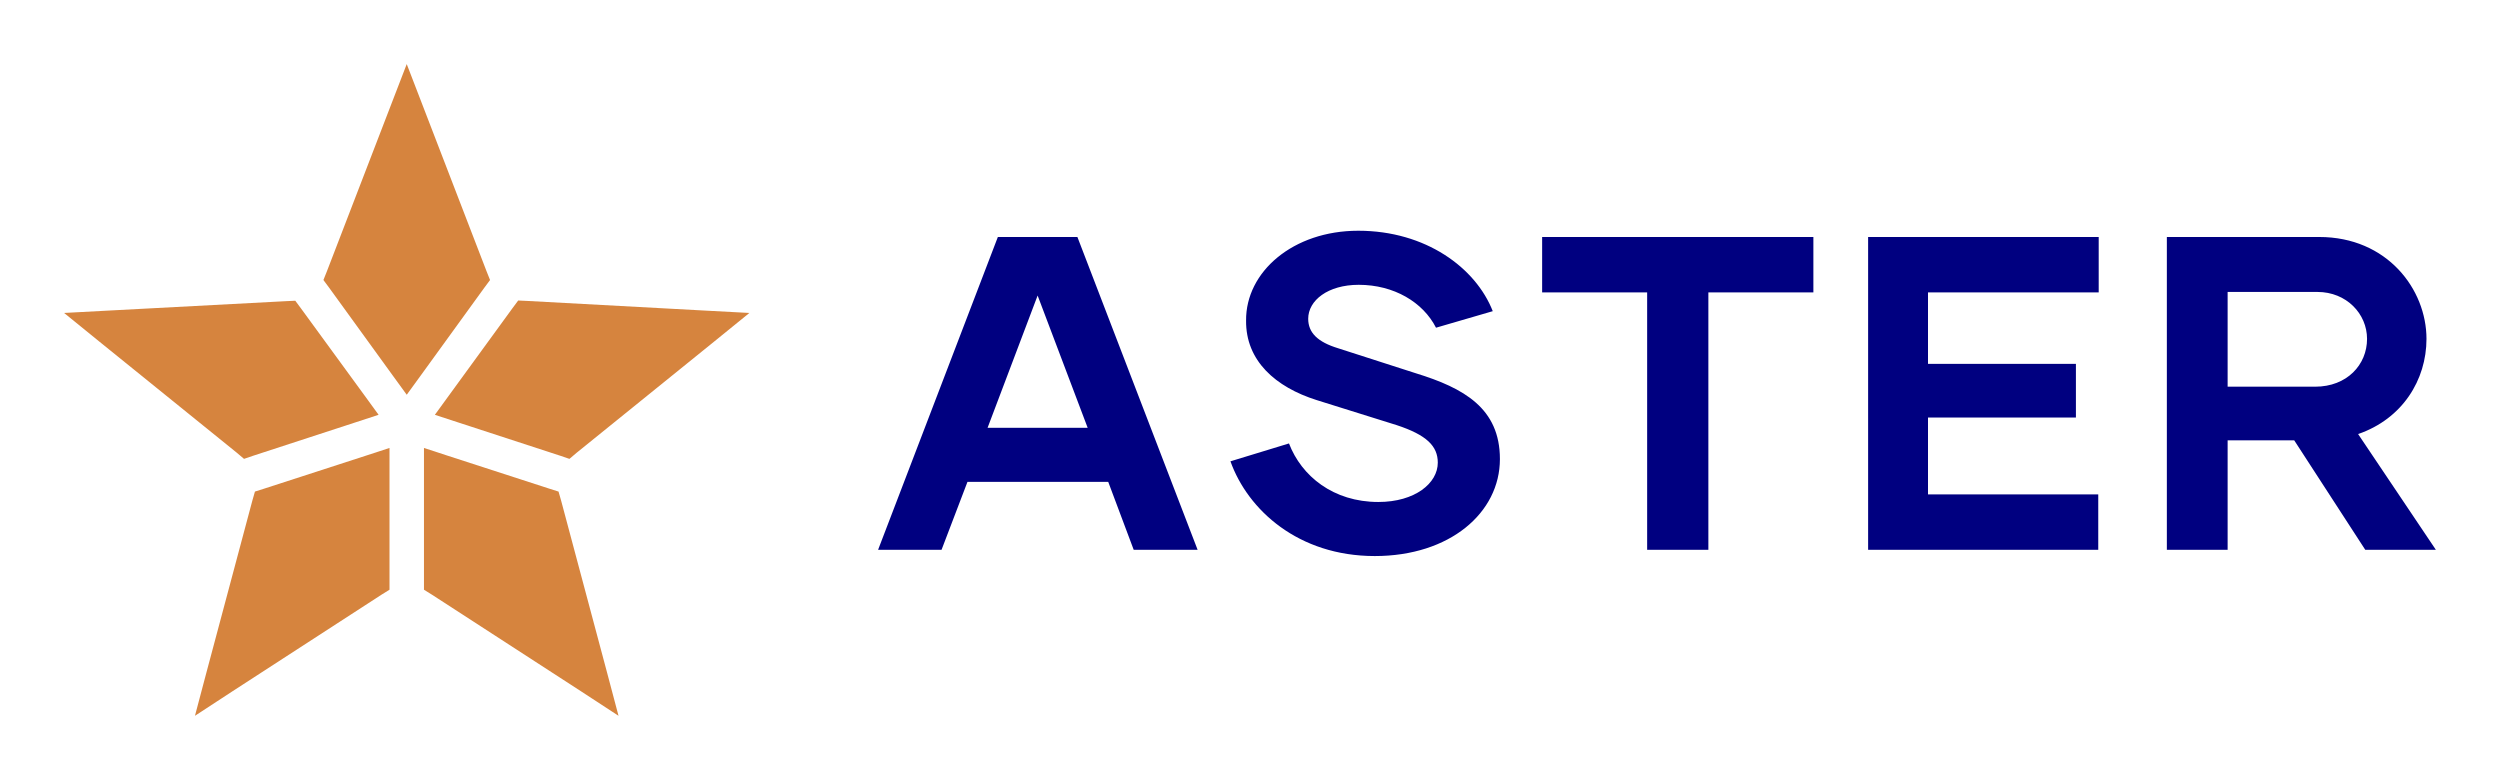
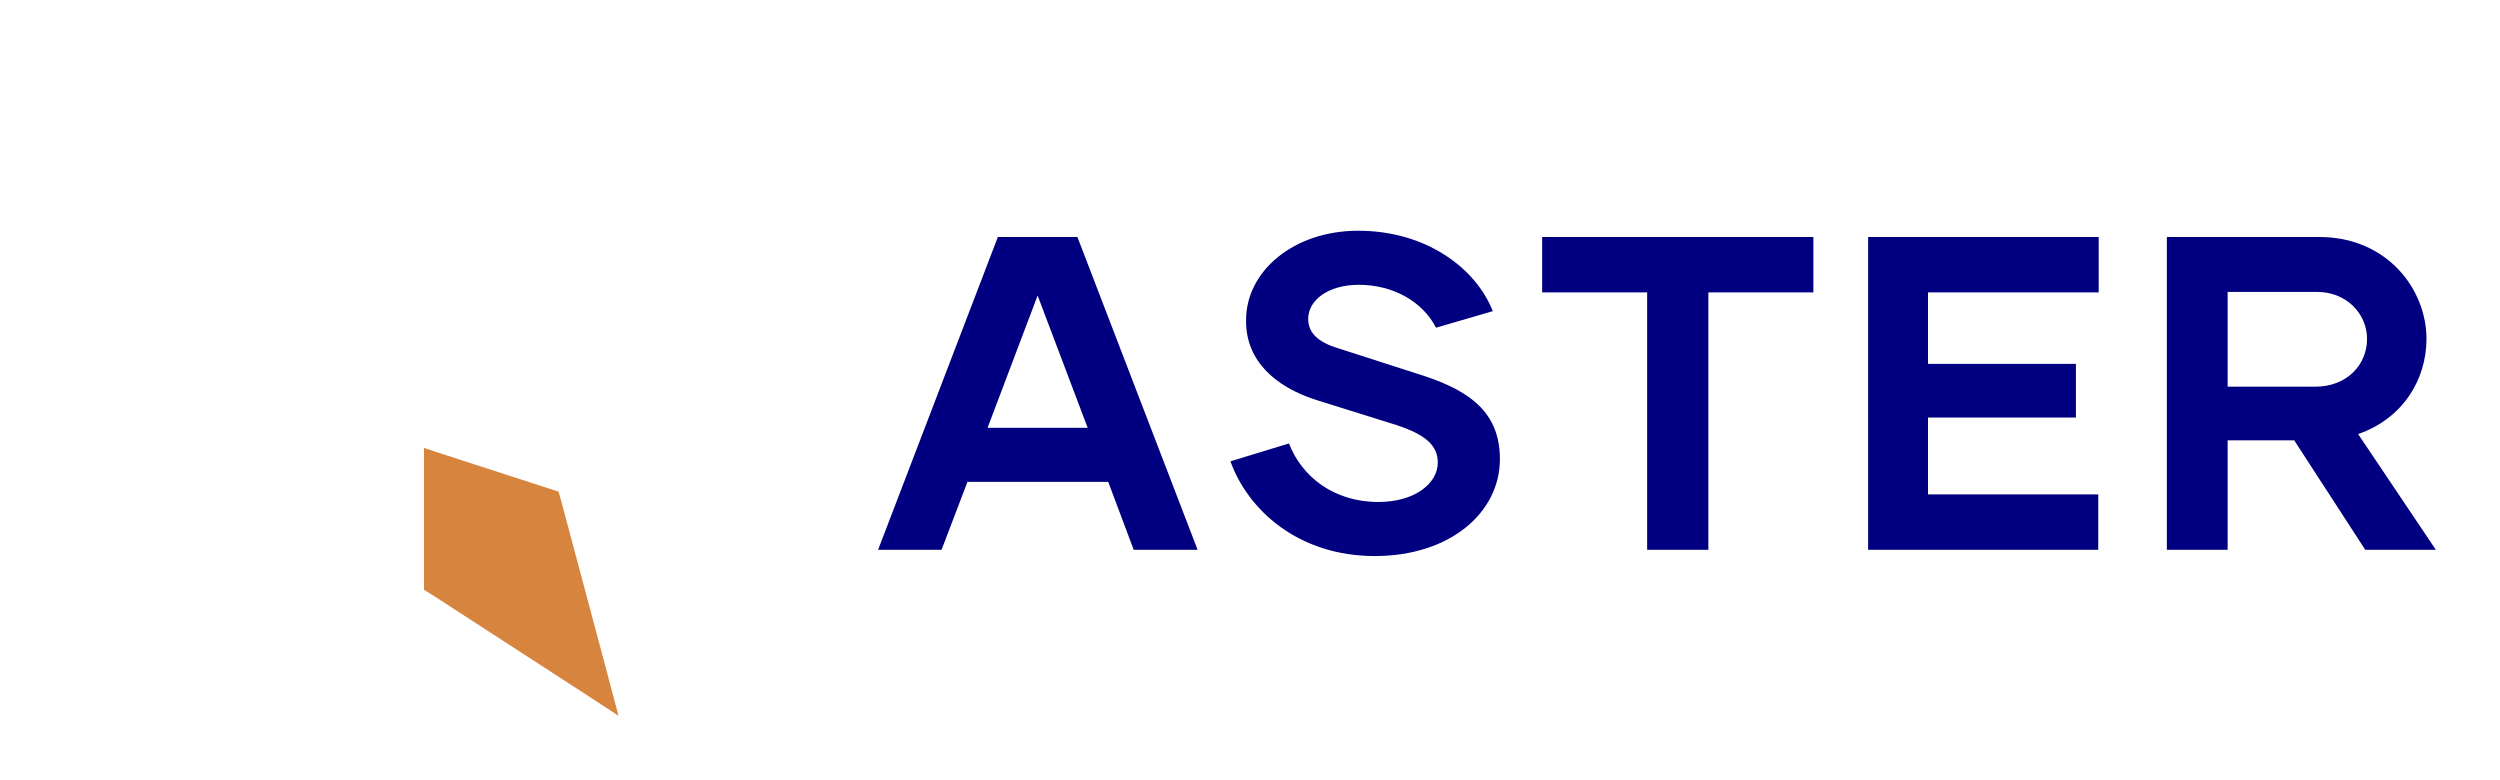
<svg xmlns="http://www.w3.org/2000/svg" version="1.1" width="3162.138" height="986.631" viewBox="0 0 3162.138 986.631">
  <g transform="scale(8.107) translate(10, 10)">
    <defs id="SvgjsDefs1196" />
    <g id="SvgjsG1197" featureKey="symbolFeature-0" transform="matrix(1.188,0,0,1.188,-5.941,-8.562)" fill="#d6843e">
      <g transform="translate(0,-952.362)">
-         <path d="m 35.363,990.647 -1.232,0.057 -23.23,1.232 -5.901,0.315 4.583,3.724 18.103,14.637 0.945,0.802 1.174,-0.401 13.52,-4.411 2.979,-0.974 -1.833,-2.521 -8.364,-11.458 z" style="text-indent:0;text-transform:none;direction:ltr;block-progression:tb;baseline-shift:baseline;color:;enable-background:accumulate;" fill="#d6843e" fill-opacity="1" stroke="none" marker="none" visibility="visible" display="inline" overflow="visible" />
-         <path d="m 50,959.568 -2.12,5.5 -8.364,21.712 -0.458,1.146 0.745,1.003 8.364,11.544 1.833,2.521 1.833,-2.521 8.364,-11.544 0.745,-1.003 -0.458,-1.146 -8.364,-21.712 z" style="text-indent:0;text-transform:none;direction:ltr;block-progression:tb;baseline-shift:baseline;color:;enable-background:accumulate;" fill="#d6843e" fill-opacity="1" stroke="none" marker="none" visibility="visible" display="inline" overflow="visible" />
-         <path d="m 64.637,990.618 -0.745,1.003 -8.364,11.486 -1.833,2.521 2.979,0.974 13.52,4.411 1.174,0.401 0.945,-0.802 L 90.417,995.975 95,992.251 89.099,991.936 65.869,990.675 z" style="text-indent:0;text-transform:none;direction:ltr;block-progression:tb;baseline-shift:baseline;color:;enable-background:accumulate;" fill="#d6843e" fill-opacity="1" stroke="none" marker="none" visibility="visible" display="inline" overflow="visible" />
        <path d="m 52.263,1009.981 0,3.151 0,14.207 0,1.26 1.06,0.659 19.535,12.661 4.955,3.237 -1.518,-5.729 -6.015,-22.514 -0.344,-1.203 -1.174,-0.372 -13.52,-4.383 z" style="text-indent:0;text-transform:none;direction:ltr;block-progression:tb;baseline-shift:baseline;color:;enable-background:accumulate;" fill="#d6843e" fill-opacity="1" stroke="none" marker="none" visibility="visible" display="inline" overflow="visible" />
-         <path d="m 47.737,1009.981 -2.979,0.974 -13.52,4.383 -1.174,0.372 -0.344,1.203 -6.015,22.514 -1.518,5.729 4.955,-3.237 19.535,-12.661 1.06,-0.659 0,-1.26 0,-14.207 z" style="text-indent:0;text-transform:none;direction:ltr;block-progression:tb;baseline-shift:baseline;color:;enable-background:accumulate;" fill="#d6843e" fill-opacity="1" stroke="none" marker="none" visibility="visible" display="inline" overflow="visible" />
      </g>
    </g>
    <g id="SvgjsG1198" featureKey="nameFeature-0" transform="matrix(1.743,0,0,1.743,126.721,6.059)" fill="#000080">
      <path d="M23.04 40 l-2.28 -6.08 l-12.6 0 l-2.32 6.08 l-5.68 0 l10.72 -28 l7.12 0 l10.76 28 l-5.72 0 z M9.96 29.08 l8.96 0 l-4.48 -11.84 z M44.62 40.56 c-6.84 0 -11.36 -4.12 -12.92 -8.48 l5.24 -1.6 c1.12 2.92 3.96 5.24 8 5.24 c3.28 0 5.32 -1.68 5.32 -3.52 c0 -1.48 -1 -2.48 -3.68 -3.36 l-7.16 -2.24 c-3.68 -1.16 -6.36 -3.52 -6.32 -7.12 c-0.04 -4.36 4.2 -8.04 10.04 -8.04 c6.04 0 10.52 3.32 12.04 7.2 l-5.08 1.48 c-1.16 -2.28 -3.76 -3.84 -6.92 -3.84 c-2.76 0 -4.52 1.4 -4.52 3.04 c0 1.24 0.84 2.08 2.68 2.64 l6.96 2.24 c4.28 1.32 7.52 3.12 7.52 7.68 c0 4.8 -4.48 8.68 -11.2 8.68 z M83.88 12 l0 4.96 l-9.4 0 l0 23.04 l-5.48 0 l0 -23.04 l-9.4 0 l0 -4.96 l24.28 0 z M109.42 16.96 l-15.28 0 l0 6.4 l13.24 0 l0 4.8 l-13.24 0 l0 6.88 l15.24 0 l0 4.96 l-20.6 0 l0 -28 l20.64 0 l0 4.96 z M133.28 40 l-6.36 -9.8 l-5.96 0 l0 9.8 l-5.44 0 l0 -28 l13.64 0 c6.08 0 9.6 4.68 9.6 9.12 c0 3.68 -2.16 7.16 -6.12 8.52 l6.96 10.36 l-6.32 0 z M120.96 16.92 l0 8.48 l7.84 0 c2.84 0 4.64 -1.96 4.64 -4.28 c0 -2.24 -1.84 -4.2 -4.44 -4.2 l-8.04 0 z" />
    </g>
  </g>
</svg>